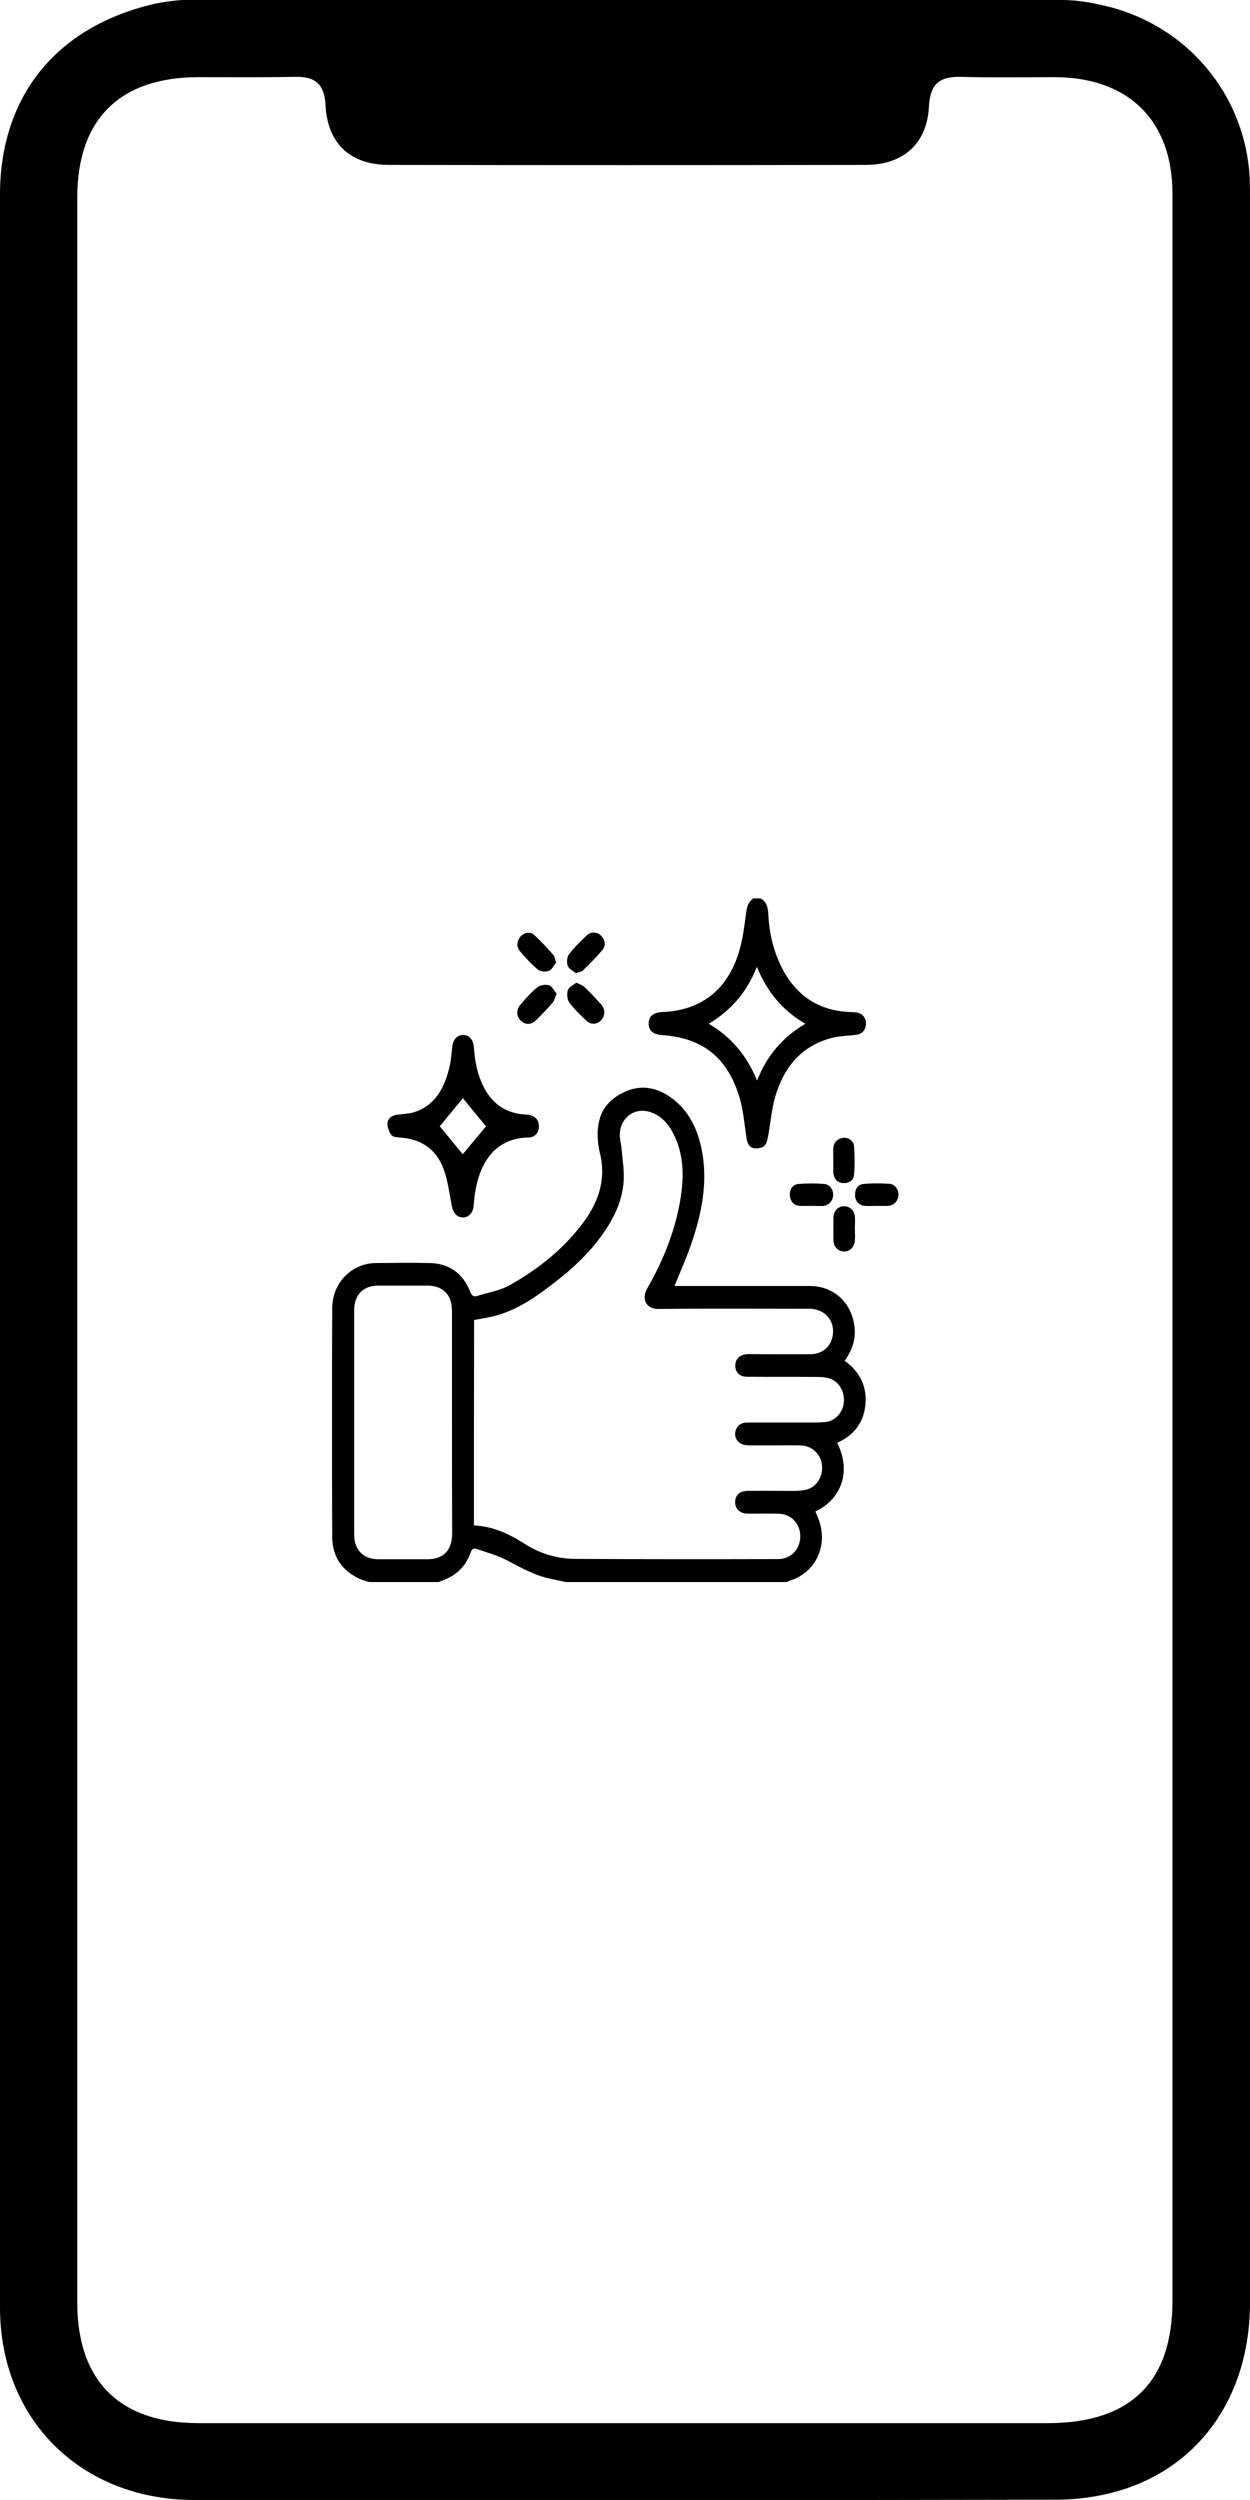
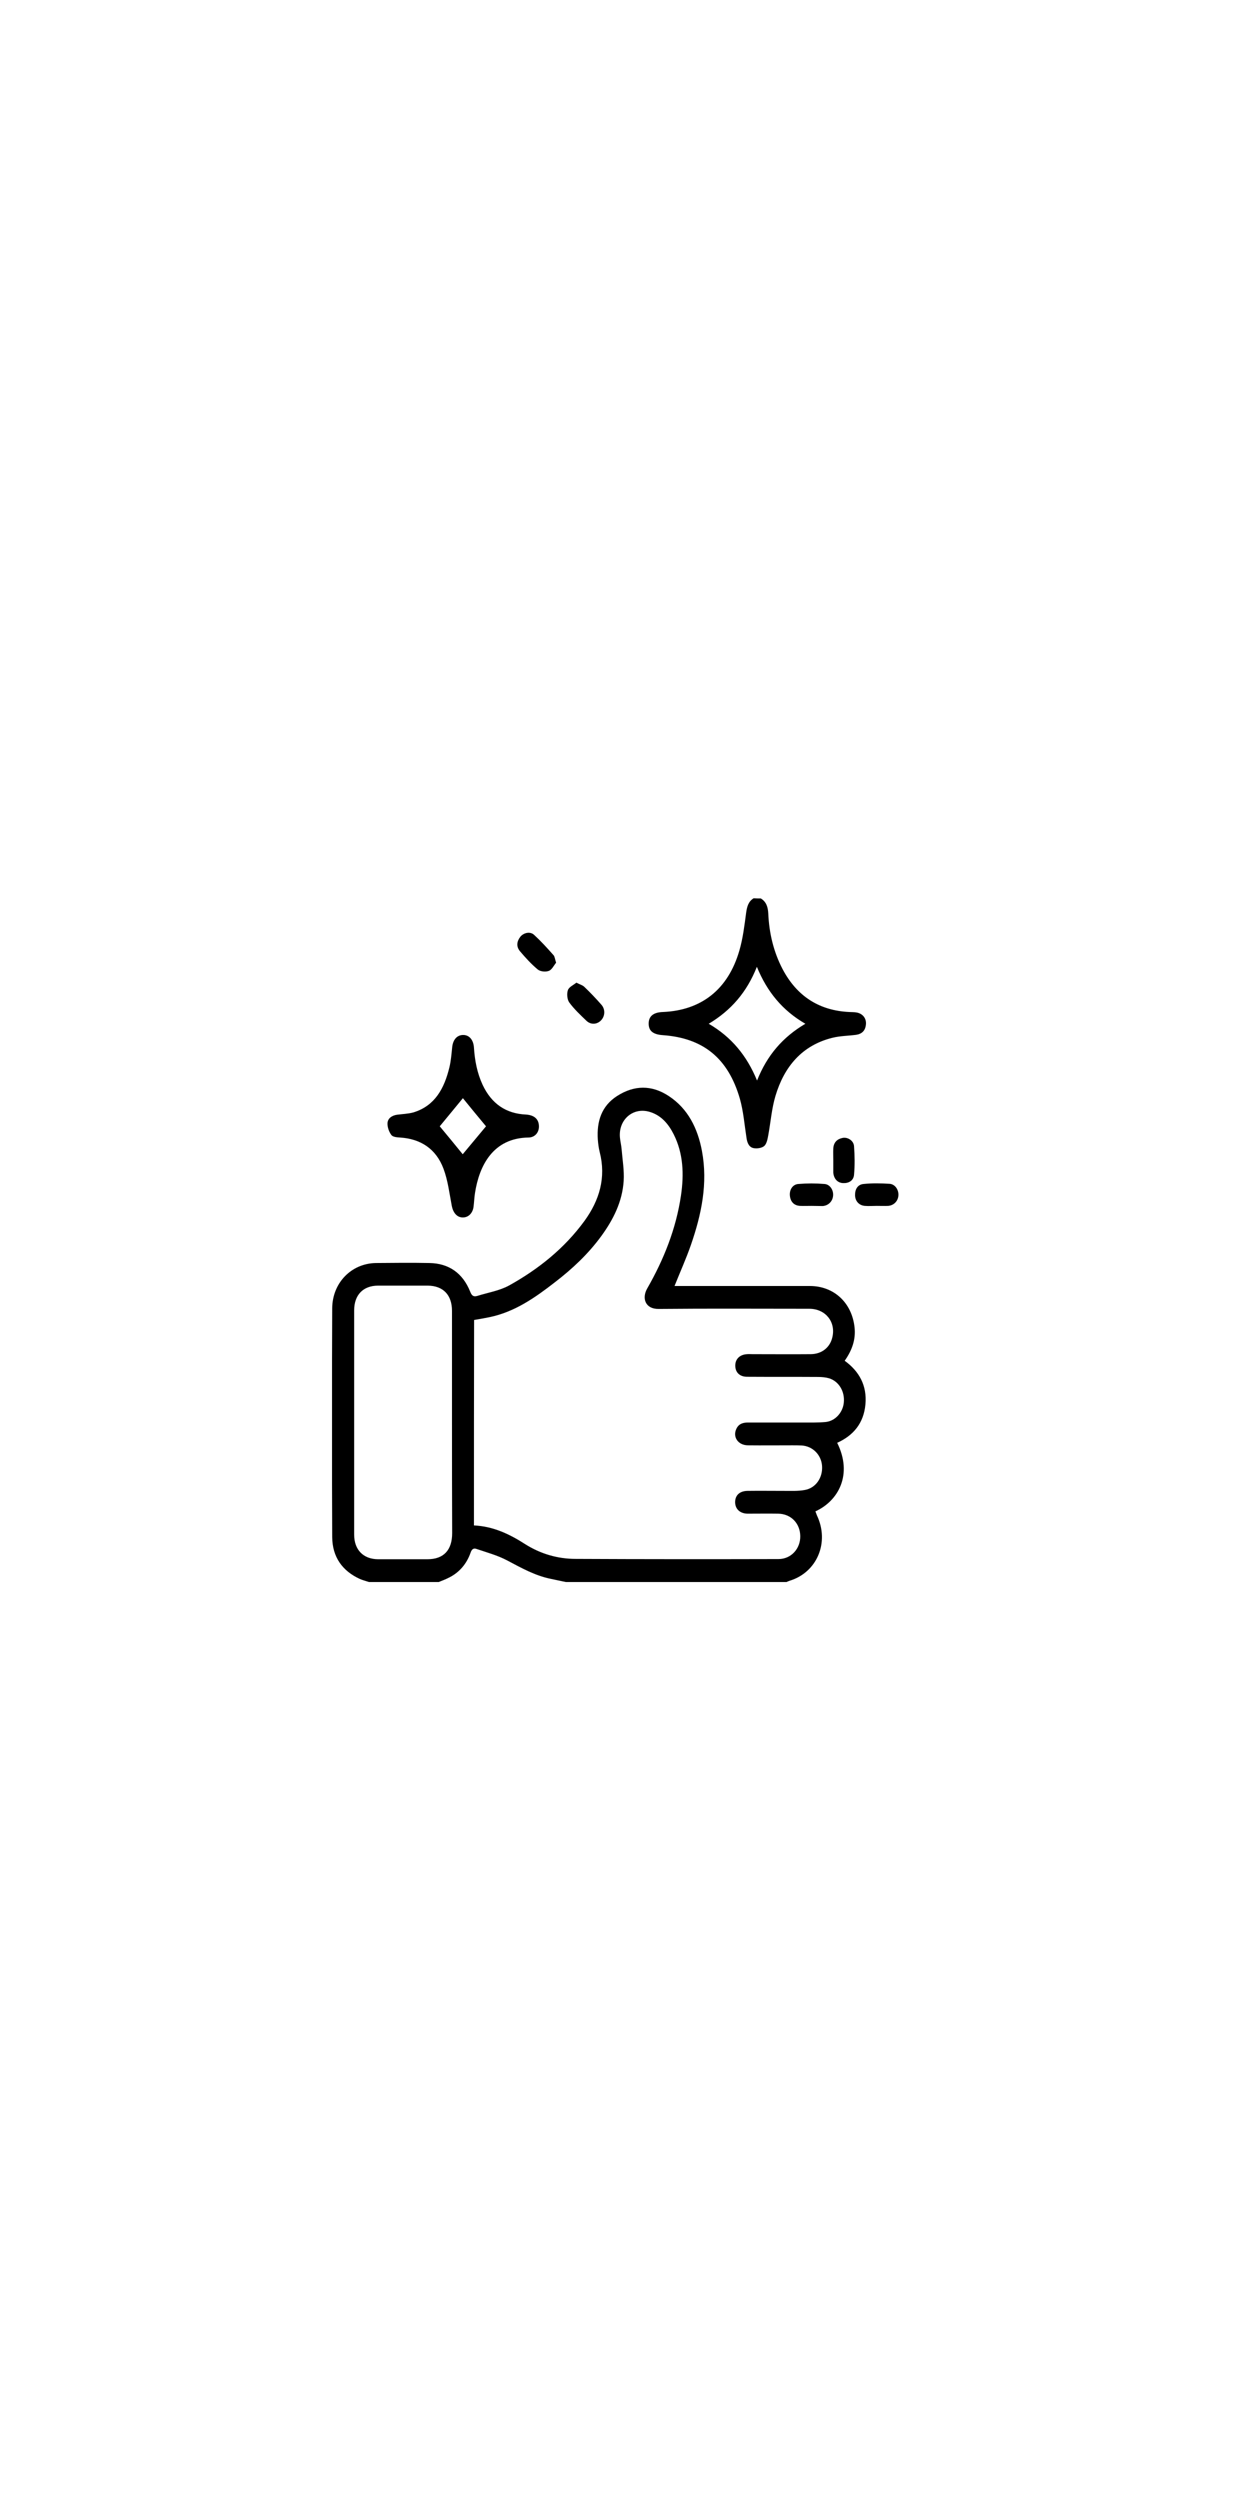
<svg xmlns="http://www.w3.org/2000/svg" width="64" height="128" viewBox="0 0 64 128" fill="none">
  <g clip-path="url(#clip0_2455_494)">
-     <path d="M54.379 8.82614e-06C55.106 8.82614e-06 55.818 0.12 56.515 0.285C56.515 0.285 56.515 0.285 56.53 0.285C60.758 1.262 63.758 4.823 63.985 9.119C64 9.54 64 9.946 64 10.366C64 46.212 64 82.043 64 117.889C64 122.712 61.379 126.423 57.061 127.594C56.106 127.85 55.076 127.985 54.076 127.985C39.364 128.015 24.651 128.015 9.939 128C4.136 127.985 0 123.884 0 118.13C0 82.073 0 46.032 0 9.976C0 4.928 2.879 1.382 7.848 0.21C8.364 0.09 9.212 -0.015 9.727 -0.015C24.621 8.82614e-06 39.5 8.82614e-06 54.379 8.82614e-06ZM60.03 64.045C60.03 46.002 60.03 27.959 60.03 9.915C60.03 6.175 57.773 3.951 53.985 3.951C52.394 3.951 50.788 3.981 49.197 3.936C48.091 3.906 47.621 4.312 47.561 5.454C47.47 7.331 46.273 8.428 44.364 8.443C36.212 8.458 28.061 8.458 19.909 8.443C17.939 8.443 16.758 7.346 16.667 5.378C16.606 4.297 16.136 3.906 15.091 3.936C13.454 3.966 11.818 3.951 10.167 3.951C6.121 3.951 3.955 6.115 3.955 10.126C3.955 46.047 3.955 81.953 3.955 117.874C3.955 121.9 6.121 124.064 10.152 124.064C24.651 124.064 39.151 124.064 53.651 124.064C57.879 124.064 60.03 121.961 60.03 117.799C60.03 99.891 60.03 81.968 60.03 64.045Z" fill="black" />
-   </g>
+     </g>
  <g clip-path="url(#clip1_2455_494)">
    <path d="M18.891 81C18.734 80.945 18.577 80.909 18.429 80.845C17.532 80.435 17.018 79.724 17.009 78.703C16.992 74.793 16.992 70.892 17.009 66.982C17.018 65.678 17.994 64.685 19.248 64.667C20.163 64.658 21.077 64.648 21.992 64.667C22.976 64.685 23.691 65.177 24.074 66.134C24.152 66.335 24.24 66.408 24.431 66.353C24.98 66.18 25.572 66.088 26.069 65.815C27.559 64.986 28.891 63.928 29.928 62.507C30.686 61.458 31.043 60.301 30.703 58.979C30.651 58.77 30.625 58.551 30.608 58.341C30.547 57.411 30.799 56.628 31.592 56.117C32.472 55.552 33.369 55.543 34.24 56.117C35.224 56.764 35.721 57.767 35.939 58.925C36.252 60.593 35.913 62.188 35.373 63.746C35.129 64.448 34.824 65.122 34.536 65.843C34.667 65.843 34.78 65.843 34.894 65.843C37.08 65.843 39.267 65.843 41.462 65.843C42.69 65.843 43.614 66.69 43.753 67.957C43.823 68.586 43.622 69.142 43.248 69.671C43.988 70.208 44.398 70.938 44.31 71.904C44.223 72.87 43.692 73.499 42.864 73.872C43.675 75.504 42.917 76.853 41.749 77.382C41.776 77.454 41.802 77.527 41.828 77.591C42.481 78.968 41.836 80.508 40.425 80.936C40.364 80.954 40.312 80.982 40.251 81.009C36.505 81.009 32.759 81.009 29.013 81.009C28.743 80.954 28.465 80.891 28.195 80.836C27.393 80.672 26.696 80.28 25.973 79.897C25.477 79.633 24.928 79.487 24.396 79.305C24.24 79.25 24.152 79.323 24.091 79.505C23.891 80.07 23.525 80.499 23.011 80.763C22.82 80.863 22.619 80.936 22.419 81.018C21.252 81 20.067 81 18.891 81ZM24.266 78.102C25.241 78.147 26.078 78.539 26.87 79.049C27.672 79.56 28.552 79.815 29.475 79.815C32.934 79.833 36.401 79.833 39.859 79.824C40.504 79.824 40.983 79.296 40.974 78.648C40.965 77.992 40.495 77.509 39.842 77.5C39.319 77.491 38.796 77.5 38.273 77.5C37.882 77.491 37.646 77.263 37.638 76.917C37.638 76.561 37.864 76.343 38.265 76.333C38.883 76.324 39.502 76.333 40.129 76.333C40.486 76.333 40.852 76.352 41.2 76.288C41.776 76.188 42.133 75.65 42.089 75.048C42.045 74.483 41.61 74.046 41.052 74.009C40.887 74 40.73 74 40.565 74C39.807 74 39.04 74.009 38.282 74C37.786 73.991 37.507 73.572 37.699 73.162C37.821 72.897 38.038 72.833 38.3 72.833C39.223 72.833 40.146 72.833 41.079 72.833C41.479 72.833 41.889 72.843 42.281 72.806C42.777 72.751 43.161 72.305 43.204 71.803C43.256 71.247 42.96 70.737 42.464 70.573C42.281 70.518 42.08 70.5 41.88 70.5C40.669 70.491 39.467 70.5 38.256 70.491C37.873 70.491 37.655 70.272 37.646 69.935C37.638 69.588 37.873 69.352 38.256 69.333C38.343 69.324 38.43 69.333 38.517 69.333C39.519 69.333 40.521 69.343 41.523 69.333C42.072 69.324 42.49 68.996 42.612 68.486C42.812 67.693 42.272 67.009 41.436 67.009C38.866 67.009 36.296 66.991 33.726 67.018C33.038 67.027 32.846 66.471 33.142 65.961C33.987 64.484 34.615 62.917 34.867 61.203C35.024 60.128 34.989 59.061 34.493 58.077C34.223 57.539 33.848 57.102 33.264 56.928C32.419 56.673 31.662 57.32 31.74 58.232C31.757 58.432 31.81 58.633 31.827 58.843C31.871 59.38 31.966 59.927 31.932 60.465C31.862 61.531 31.4 62.443 30.791 63.281C30.12 64.202 29.301 64.968 28.412 65.651C27.393 66.444 26.348 67.173 25.067 67.438C24.806 67.492 24.544 67.538 24.274 67.583C24.266 71.083 24.266 74.565 24.266 78.102ZM23.142 72.824C23.142 70.919 23.142 69.023 23.142 67.118C23.142 66.298 22.689 65.833 21.905 65.824C21.06 65.824 20.206 65.824 19.361 65.824C18.595 65.824 18.133 66.298 18.133 67.091C18.133 70.919 18.133 74.747 18.133 78.576C18.133 79.35 18.603 79.824 19.344 79.833C20.189 79.833 21.043 79.833 21.887 79.833C22.715 79.833 23.151 79.368 23.151 78.493C23.142 76.607 23.142 74.72 23.142 72.824Z" fill="black" />
    <path d="M38.953 46C39.24 46.173 39.319 46.447 39.336 46.775C39.38 47.777 39.606 48.734 40.068 49.618C40.808 51.022 41.958 51.742 43.483 51.815C43.613 51.824 43.744 51.815 43.875 51.843C44.179 51.906 44.362 52.143 44.336 52.444C44.31 52.763 44.136 52.936 43.84 52.982C43.43 53.036 43.012 53.036 42.611 53.137C41.078 53.52 40.155 54.595 39.702 56.117C39.51 56.764 39.458 57.457 39.336 58.122C39.301 58.314 39.258 58.551 39.136 58.669C39.014 58.779 38.779 58.815 38.604 58.788C38.352 58.751 38.256 58.514 38.221 58.259C38.116 57.585 38.064 56.901 37.881 56.254C37.28 54.176 35.999 53.146 33.935 53C33.43 52.964 33.212 52.781 33.212 52.408C33.212 52.034 33.447 51.833 33.935 51.815C35.912 51.733 37.28 50.658 37.855 48.671C38.038 48.042 38.116 47.385 38.203 46.729C38.247 46.419 38.317 46.155 38.587 45.991C38.691 46 38.822 46 38.953 46ZM41.235 52.417C40.068 51.742 39.275 50.785 38.752 49.5C38.238 50.803 37.428 51.733 36.287 52.417C37.446 53.091 38.238 54.048 38.761 55.324C39.275 54.03 40.076 53.1 41.235 52.417Z" fill="black" />
    <path d="M27.594 57.658C27.602 57.977 27.393 58.232 27.071 58.241C25.259 58.259 24.536 59.663 24.318 61.094C24.283 61.322 24.275 61.55 24.248 61.768C24.214 62.096 23.996 62.333 23.708 62.333C23.403 62.343 23.203 62.096 23.133 61.75C23.011 61.112 22.933 60.438 22.706 59.836C22.323 58.815 21.53 58.305 20.476 58.241C20.32 58.232 20.102 58.214 20.032 58.104C19.91 57.94 19.832 57.703 19.84 57.503C19.858 57.247 20.076 57.111 20.328 57.074C20.607 57.038 20.895 57.029 21.165 56.956C22.271 56.618 22.75 55.725 23.011 54.641C23.09 54.312 23.116 53.966 23.151 53.629C23.186 53.246 23.386 53 23.7 52.991C24.022 52.982 24.24 53.237 24.266 53.638C24.309 54.303 24.431 54.941 24.71 55.543C25.163 56.509 25.904 57.02 26.931 57.065C27.358 57.093 27.585 57.302 27.594 57.658ZM22.515 57.667C22.907 58.141 23.325 58.642 23.691 59.098C24.083 58.633 24.501 58.122 24.884 57.667C24.484 57.184 24.066 56.682 23.7 56.227C23.325 56.682 22.916 57.184 22.515 57.667Z" fill="black" />
-     <path d="M28.499 50.876C28.412 51.077 28.386 51.232 28.299 51.332C28.02 51.651 27.733 51.961 27.428 52.253C27.184 52.49 26.879 52.471 26.661 52.253C26.434 52.025 26.417 51.697 26.652 51.432C26.922 51.122 27.192 50.803 27.515 50.548C27.654 50.43 27.933 50.393 28.107 50.448C28.264 50.493 28.368 50.721 28.499 50.876Z" fill="black" />
-     <path d="M29.483 49.828C29.361 49.719 29.144 49.628 29.074 49.464C29.004 49.3 29.022 49.008 29.126 48.871C29.396 48.507 29.727 48.188 30.058 47.878C30.267 47.686 30.581 47.714 30.773 47.905C30.982 48.115 31.034 48.397 30.86 48.616C30.546 49.008 30.189 49.345 29.832 49.7C29.771 49.755 29.658 49.764 29.483 49.828Z" fill="black" />
    <path d="M29.51 50.311C29.684 50.402 29.824 50.439 29.911 50.521C30.216 50.812 30.512 51.122 30.791 51.441C31 51.678 30.982 52.025 30.773 52.243C30.573 52.453 30.259 52.48 30.033 52.271C29.719 51.97 29.397 51.669 29.144 51.323C29.04 51.177 29.013 50.876 29.074 50.703C29.127 50.53 29.362 50.439 29.51 50.311Z" fill="black" />
    <path d="M28.473 49.29C28.36 49.427 28.255 49.655 28.098 49.71C27.933 49.773 27.663 49.746 27.532 49.637C27.201 49.363 26.905 49.035 26.626 48.707C26.426 48.47 26.452 48.206 26.643 47.96C26.818 47.75 27.149 47.677 27.349 47.868C27.698 48.188 28.02 48.543 28.342 48.907C28.403 48.971 28.412 49.108 28.473 49.29Z" fill="black" />
    <path d="M42.664 59.417C42.664 59.216 42.655 59.007 42.664 58.806C42.681 58.487 42.864 58.314 43.152 58.259C43.413 58.214 43.709 58.405 43.727 58.688C43.762 59.171 43.77 59.663 43.727 60.146C43.701 60.456 43.448 60.593 43.152 60.574C42.873 60.556 42.69 60.346 42.664 60.036C42.664 60.018 42.664 59.991 42.664 59.973C42.664 59.781 42.664 59.599 42.664 59.417Z" fill="black" />
    <path d="M41.541 61.741C41.349 61.741 41.148 61.75 40.957 61.741C40.661 61.723 40.478 61.54 40.443 61.23C40.408 60.921 40.582 60.638 40.879 60.62C41.323 60.583 41.767 60.583 42.211 60.62C42.49 60.638 42.673 60.921 42.656 61.203C42.638 61.495 42.429 61.723 42.124 61.75C41.932 61.75 41.741 61.741 41.541 61.741Z" fill="black" />
    <path d="M44.894 61.741C44.685 61.741 44.476 61.759 44.275 61.741C43.979 61.714 43.787 61.495 43.779 61.203C43.77 60.884 43.918 60.647 44.214 60.62C44.658 60.574 45.103 60.583 45.547 60.611C45.826 60.629 46.009 60.911 46 61.185C45.991 61.477 45.782 61.714 45.477 61.741C45.286 61.75 45.094 61.741 44.894 61.741Z" fill="black" />
-     <path d="M43.77 62.908C43.77 63.108 43.788 63.318 43.77 63.518C43.735 63.874 43.5 64.093 43.187 64.074C42.89 64.056 42.681 63.828 42.672 63.491C42.664 63.108 42.664 62.716 42.672 62.333C42.681 61.996 42.908 61.768 43.204 61.759C43.5 61.75 43.744 61.969 43.77 62.297C43.788 62.497 43.77 62.698 43.77 62.908Z" fill="black" />
  </g>
  <defs>
    <clipPath id="clip0_2455_494">
-       <rect width="64" height="128" fill="white" />
-     </clipPath>
+       </clipPath>
    <clipPath id="clip1_2455_494">
      <rect width="29" height="35" fill="white" transform="translate(17 46)" />
    </clipPath>
  </defs>
</svg>